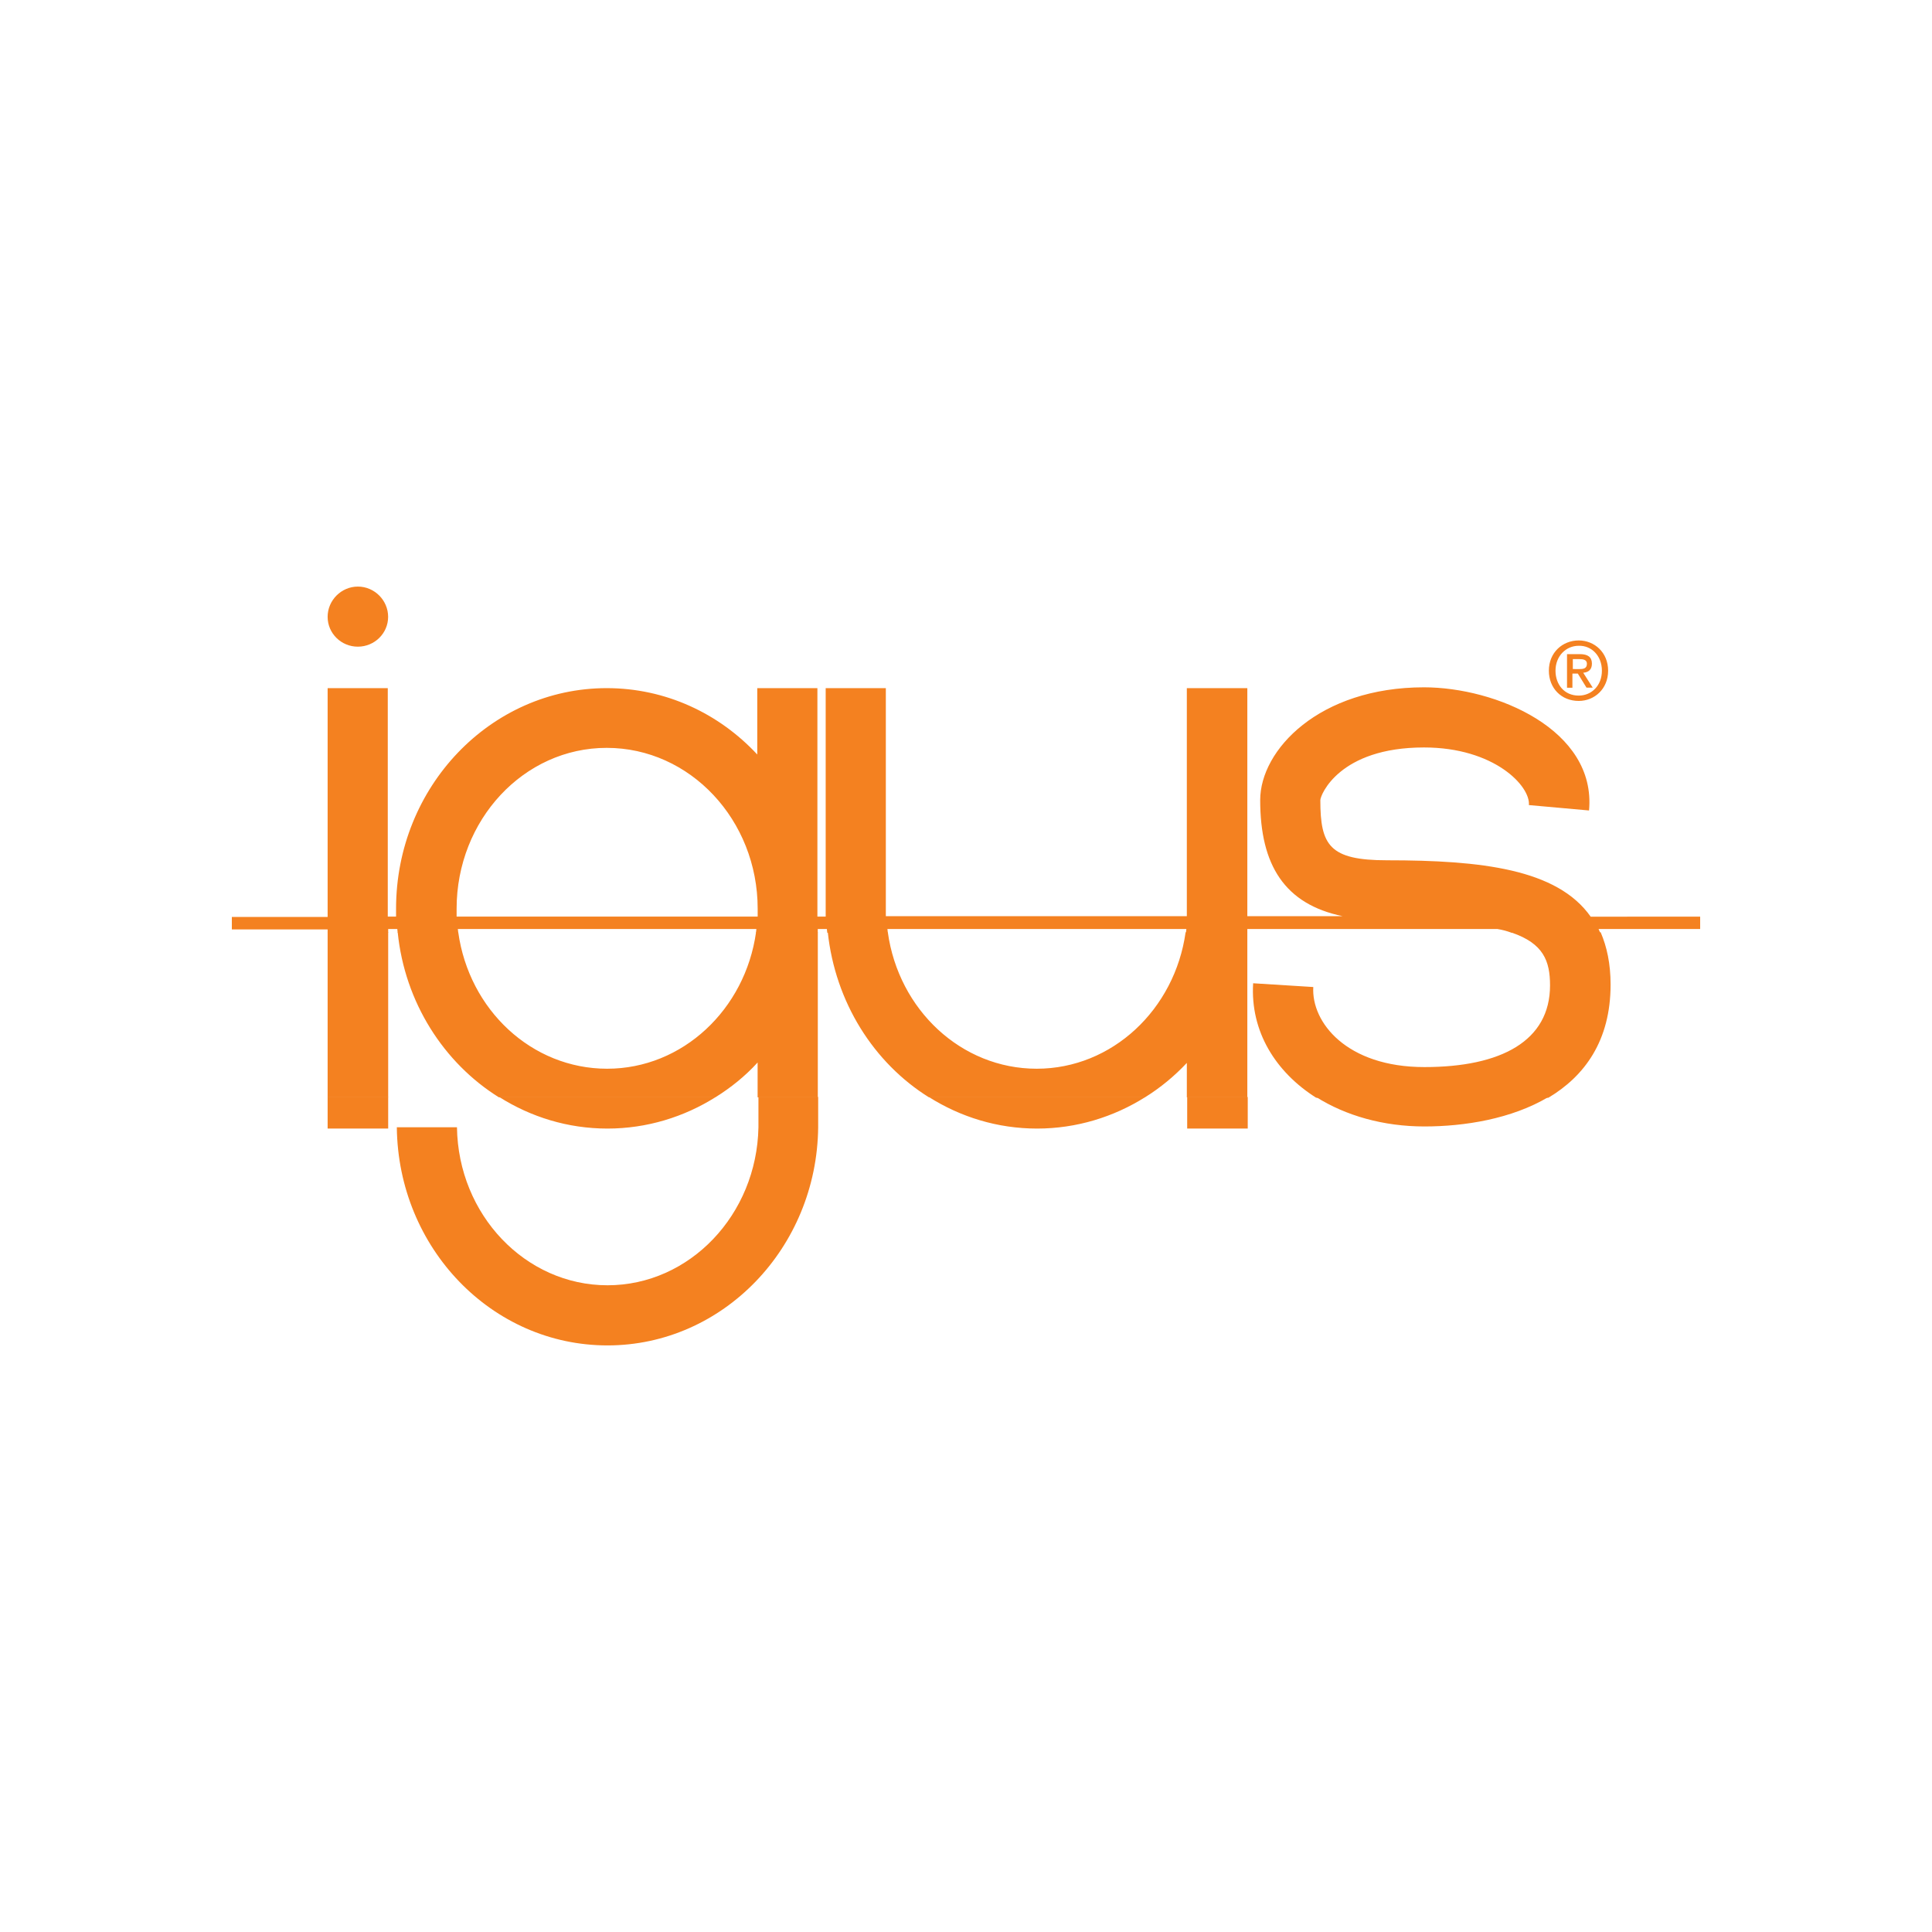
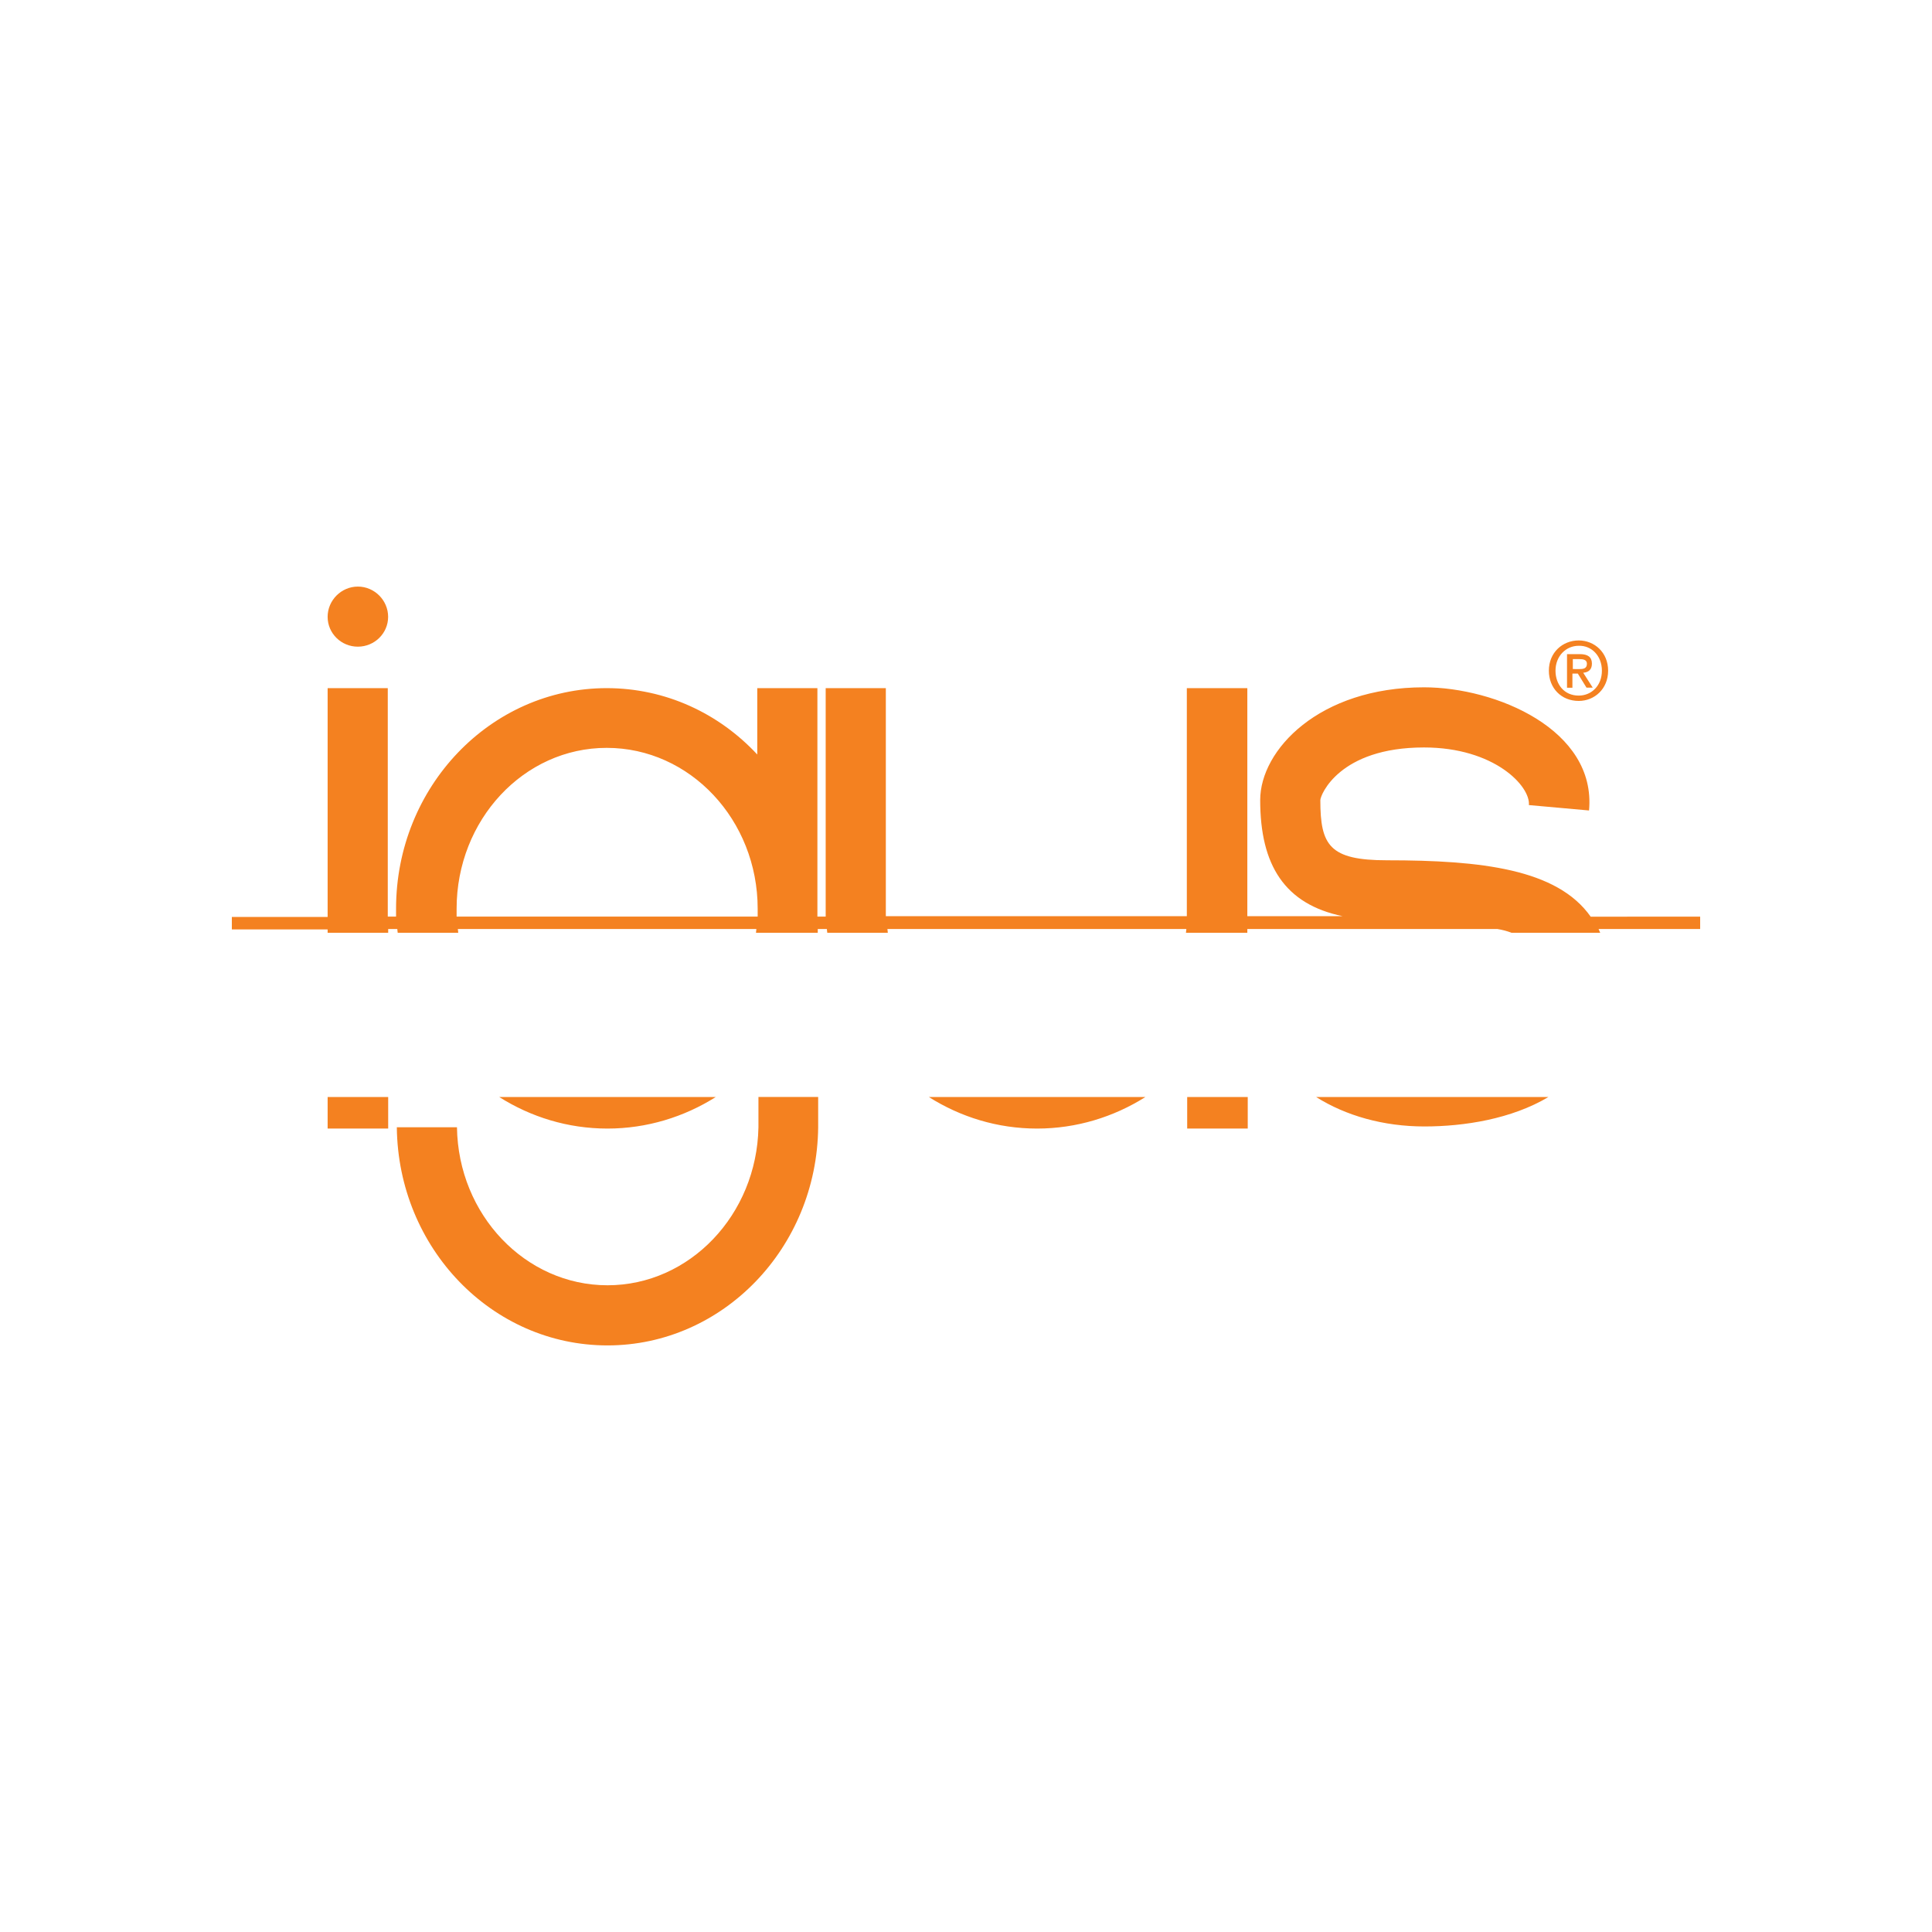
<svg xmlns="http://www.w3.org/2000/svg" version="1.1" viewBox="0 0 500 500" width="500" height="500" id="svg8">
  <path style="fill:#f48120;stroke-width:0.152" d="m 84.791,159.636 c 0,-4.286 3.542,-7.828 7.828,-7.828 4.286,0 7.828,3.542 7.828,7.828 0,4.286 -3.542,7.722 -7.828,7.722 -4.286,0.015 -7.828,-3.42 -7.828,-7.722 z M 100.462,283.911 v 8.162 H 84.791 v -8.162 z m 84.77,0 c -8.162,5.153 -17.814,8.162 -28.014,8.162 -10.306,0 -19.851,-3.01 -28.014,-8.162 z m 26.509,0 v 7.828 c -0.319,31.221 -24.685,56.453 -54.522,56.453 -29.944,0 -54.188,-25.217 -54.522,-56.453 h 15.565 c 0.319,22.648 17.708,40.888 38.958,40.888 21.25,0 38.638,-18.24 39.064,-40.888 v 0.319 -8.162 h 15.458 z m 84.679,0 c -8.162,5.153 -17.814,8.162 -28.014,8.162 -10.306,0 -19.851,-3.01 -28.014,-8.162 z m 26.494,0 v 8.162 h -15.671 v -8.162 z m 77.809,0 c -9.546,5.685 -21.782,7.615 -32.087,7.615 -10.625,0 -20.383,-2.797 -28.014,-7.615 z" id="path2" />
-   <path style="fill:#f48120;stroke-width:0.152" d="m 100.462,241.275 v 42.712 H 84.791 v -42.712 z m 18.134,0 c 2.797,20.064 19,35.31 38.532,35.31 19.532,0 35.735,-15.352 38.532,-35.31 h 15.99 v 42.712 h -15.58 v -9.014 c -3.222,3.542 -6.977,6.551 -10.944,9.014 h -56.012 c -14.273,-8.907 -24.366,-24.578 -26.19,-42.712 z m 111.173,0 c 2.797,20.064 19,35.31 38.532,35.31 19.532,0 35.735,-15.352 38.532,-35.31 h 15.975 v 42.712 H 307.152 V 275.08 c -3.222,3.435 -6.87,6.445 -10.838,8.907 H 240.409 C 226.136,275.08 216.15,259.409 214.219,241.169 Z m 184.482,0 c 1.611,3.754 2.569,8.162 2.569,13.528 0,14.592 -6.764,23.712 -16.097,29.29 h -60.101 c -10.518,-6.658 -17.07,-17.176 -16.31,-29.625 l 15.565,0.973 c -0.532,9.12 8.588,20.718 28.758,20.718 19.851,0 32.513,-6.764 32.513,-21.143 0,-6.323 -1.718,-10.838 -9.88,-13.634 z" id="path4" />
  <path style="fill:#f48120;stroke-width:0.152" d="m 84.791,241.503 v -0.973 h -24.791 v -3.222 h 24.791 V 178.089 H 100.356 v 59.128 h 2.143 V 235.18 c 0,-31.555 24.472,-57.091 54.522,-57.091 15.246,0 29.078,6.551 38.958,17.176 v -17.176 h 15.565 v 59.128 h 2.143 v -59.128 h 15.565 v 59.022 h 77.9 v -59.022 h 15.656 v 59.022 h 24.685 c -15.018,-3.116 -21.356,-13.194 -21.356,-30.05 0,-12.981 15.246,-29.184 42.393,-29.184 18.559,0 44.642,10.944 42.712,31.874 l -15.565,-1.398 c 0.426,-4.94 -9.014,-14.911 -27.147,-14.911 -21.994,0 -26.828,12.342 -26.828,13.634 0,11.704 2.356,15.565 17.282,15.565 24.366,0 44.004,2.25 52.683,14.592 H 440 v 3.192 h -26.296 c 0.106,0.319 0.319,0.638 0.426,0.973 h -22.967 c -1.079,-0.426 -2.25,-0.745 -3.648,-0.973 H 322.808 v 0.973 h -15.884 c 0,-0.319 0.106,-0.638 0.106,-0.973 h -77.368 c 0,0.319 0.106,0.638 0.106,0.973 h -15.671 c 0,-0.319 -0.106,-0.638 -0.106,-0.973 h -2.356 v 0.973 h -15.99 c 0,-0.319 0.106,-0.638 0.106,-0.973 h -77.262 c 0,0.319 0.106,0.638 0.106,0.973 h -15.671 c 0,-0.319 -0.106,-0.638 -0.106,-0.973 h -2.356 v 0.973 H 84.791 Z M 322.914,234.633 v 1.186 z m -93.571,0 v 1.292 z M 118.17,235.18 v 2.037 h 77.915 V 235.18 c 0,-22.967 -17.495,-41.633 -39.064,-41.633 -21.478,-0.015 -38.851,18.666 -38.851,41.633 z m 288.876,-60.861 h 1.292 l 2.25,3.648 h 1.611 l -2.462,-3.861 c 1.292,-0.106 2.25,-0.745 2.25,-2.356 0,-1.718 -1.079,-2.462 -3.116,-2.462 h -3.329 v 8.694 h 1.398 v -3.648 h 0.106 z m 0,-1.17 V 170.58 h 1.718 c 0.851,0 1.93,0.106 1.93,1.186 0,1.292 -0.973,1.398 -2.037,1.398 z m 9.135,0.426 c 0,-4.727 -3.542,-7.828 -7.615,-7.828 -4.18,0 -7.722,3.116 -7.722,7.828 0,4.514 3.222,7.828 7.722,7.828 4.074,0 7.615,-3.101 7.615,-7.828 z m -1.611,0 c 0,3.861 -2.675,6.445 -6.004,6.445 -3.754,0 -6.004,-2.903 -6.004,-6.445 0,-3.754 2.675,-6.445 6.004,-6.445 3.314,-0.106 6.004,2.584 6.004,6.445 z" id="path6" />
</svg>